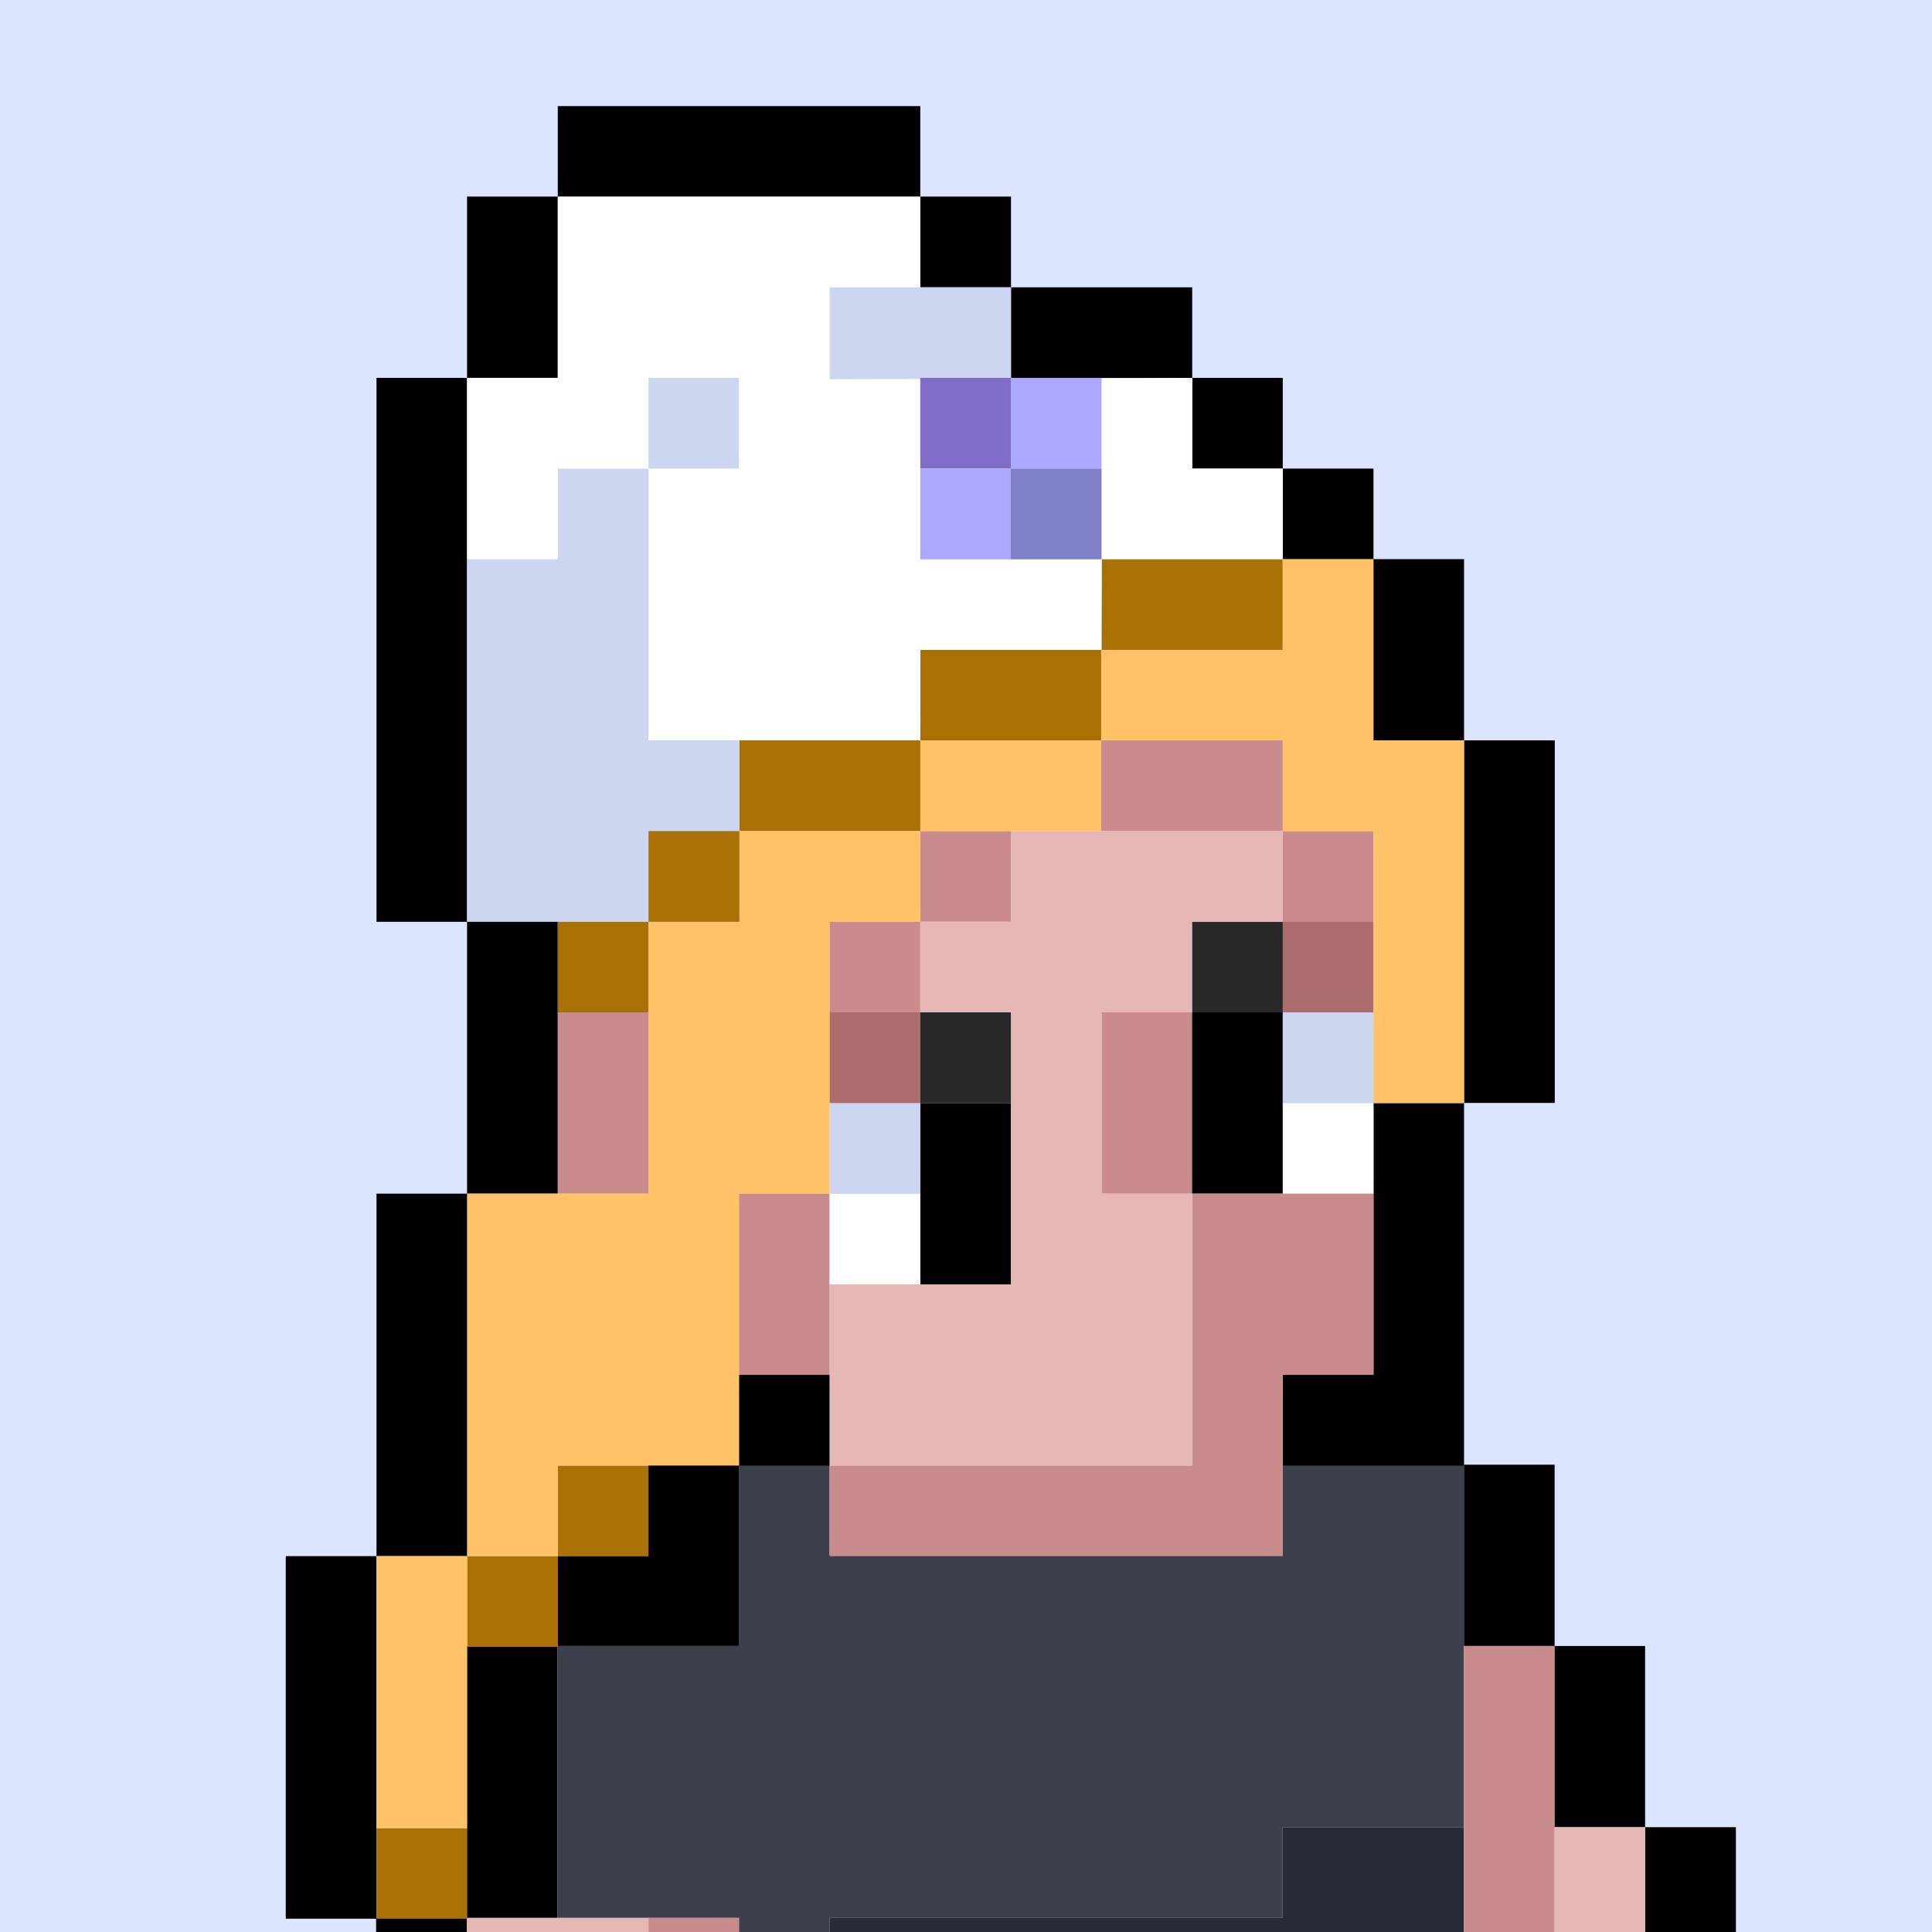
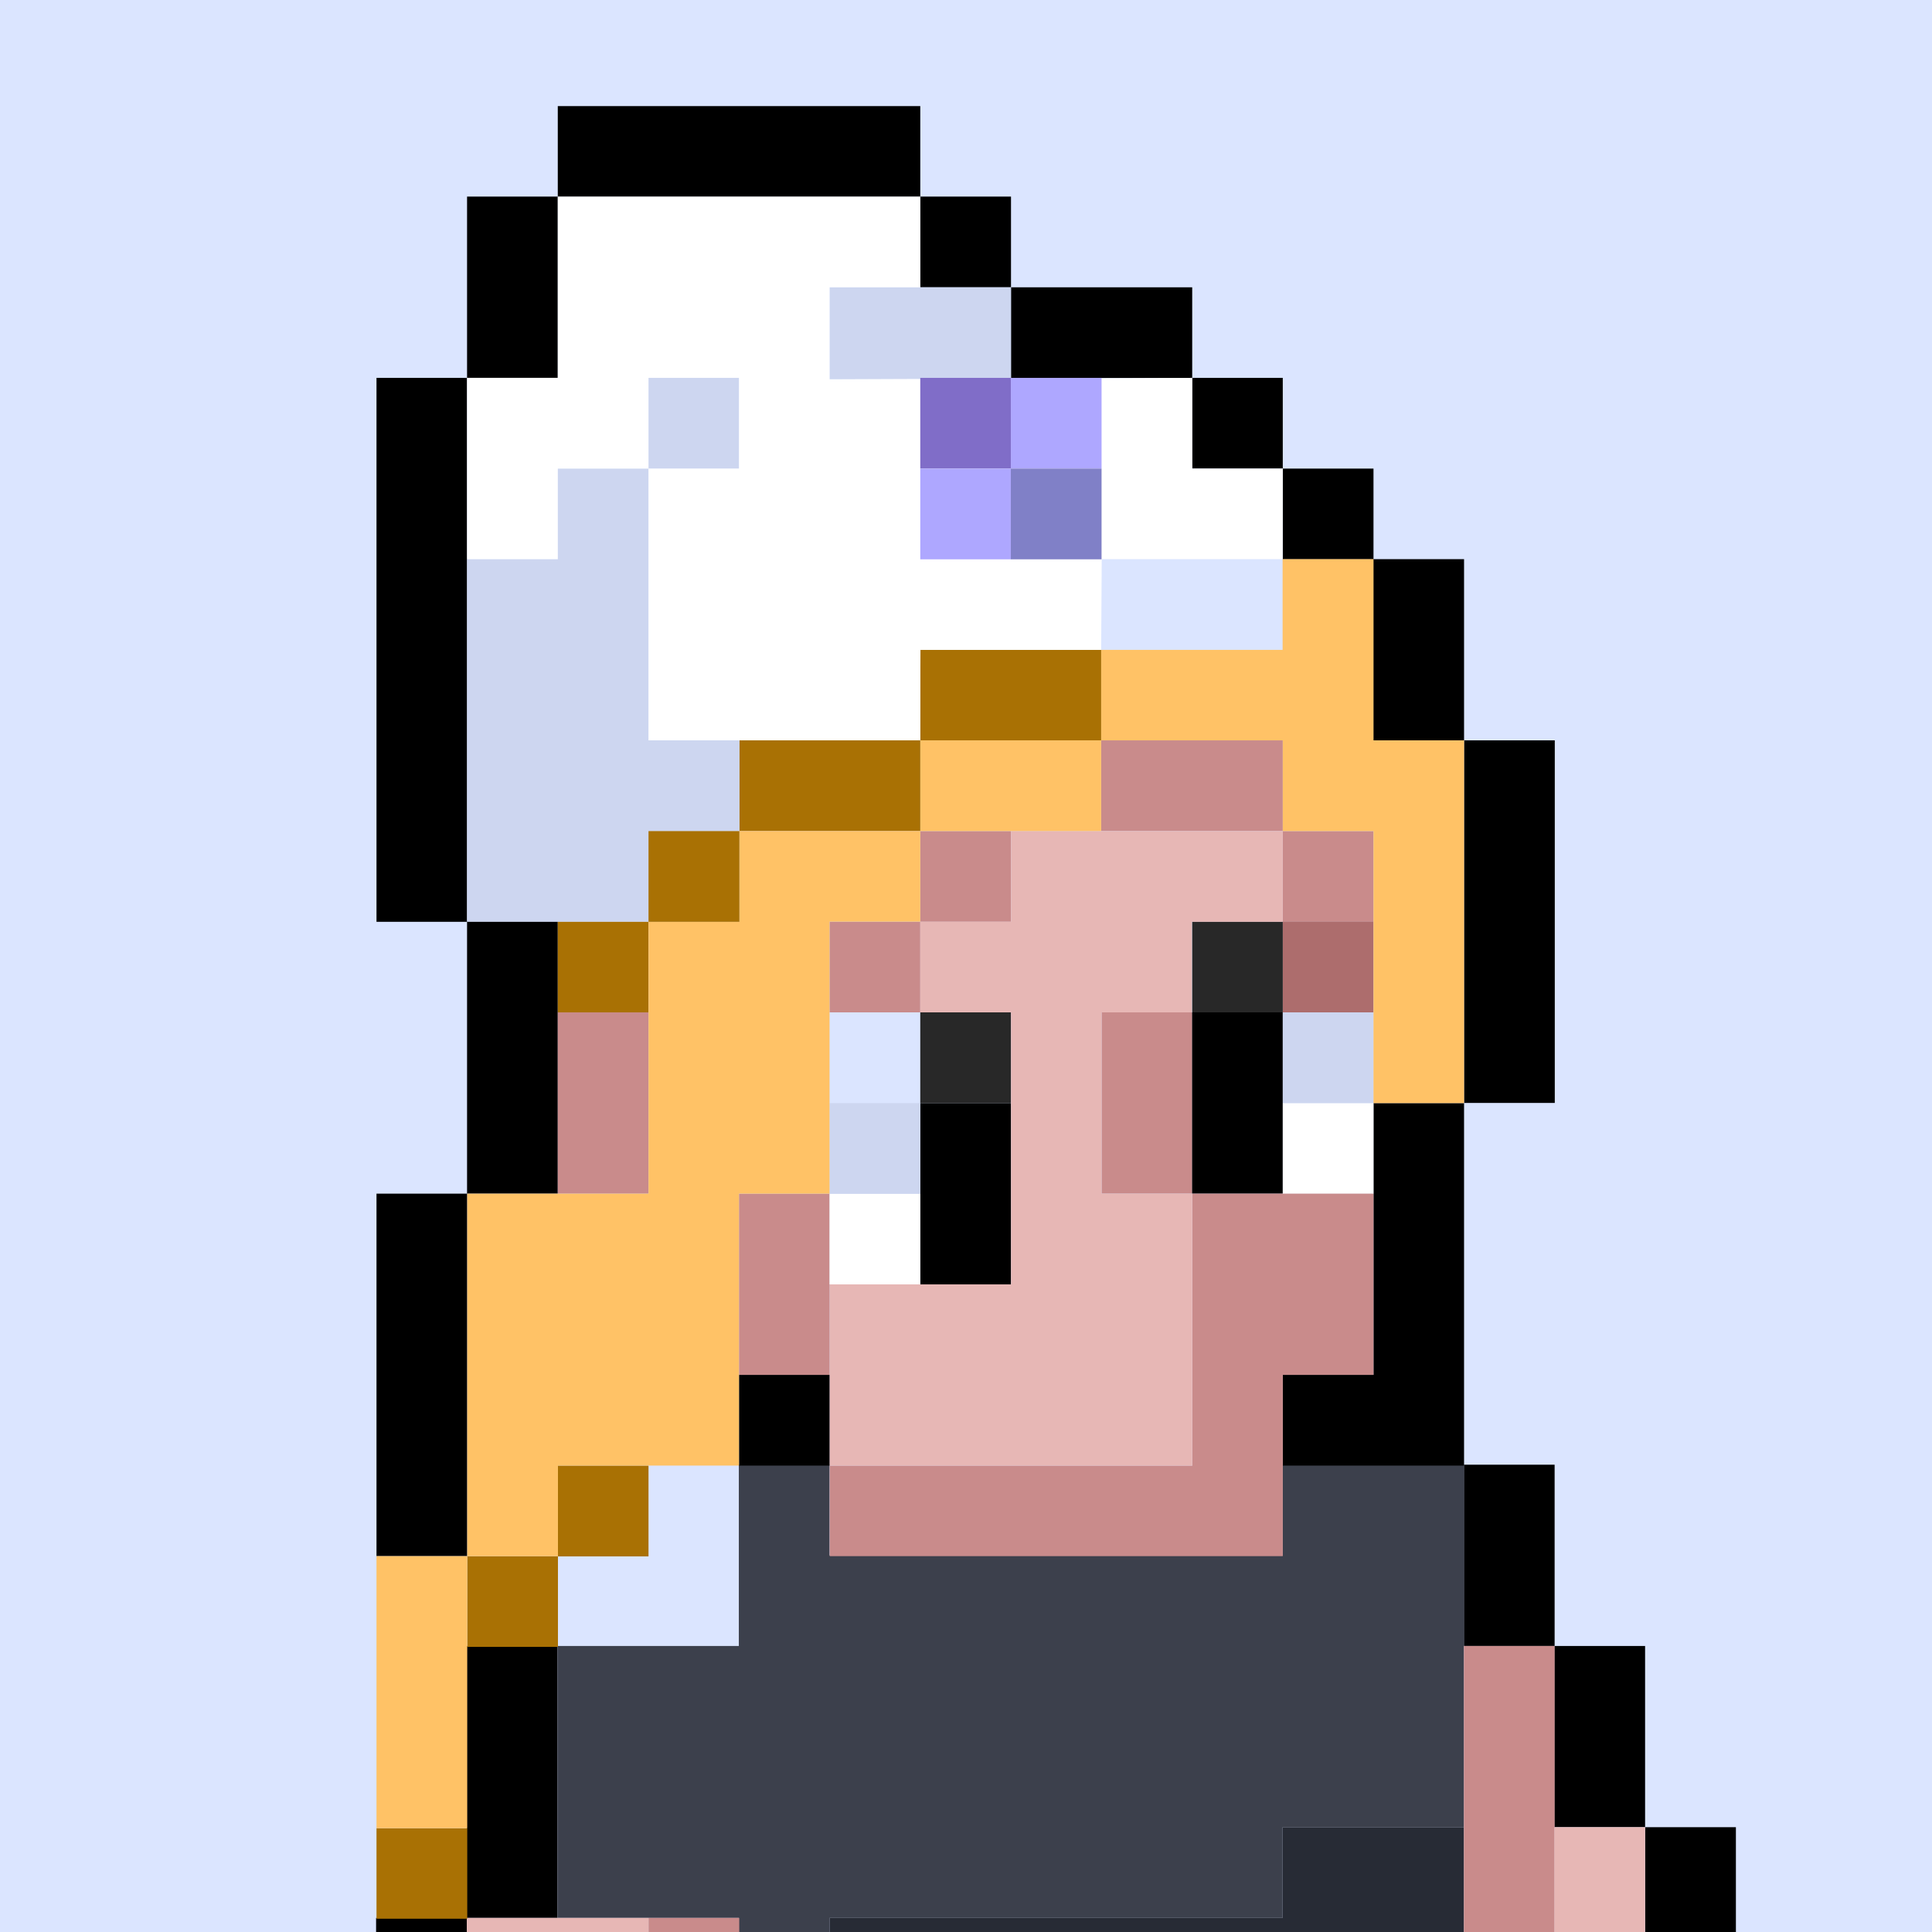
<svg xmlns="http://www.w3.org/2000/svg" width="24" height="24" viewBox="0 0 24 24" fill="none">
  <rect x="0" y="0" width="24" height="24" fill="#333333" stroke="none" />
  <g clip-path="url(#clip0_1541_69432)">
    <rect width="24" height="24" fill="#DBE5FF" />
    <path d="M18.185 18.195H19.312V20.447H18.185V18.195Z" fill="black" />
    <path d="M19.309 20.447H20.436V22.698H19.309V20.447Z" fill="black" />
    <path d="M20.436 22.698H21.564V28.329H20.436V22.698Z" fill="black" />
    <path d="M4.672 23.825H5.799V32.832H4.672V23.825Z" fill="black" />
    <path d="M5.799 20.447H6.926V23.825H5.799V20.447Z" fill="black" />
-     <path d="M8.053 19.322V18.195H9.178V19.322V20.447H8.053H6.926V19.322H8.053Z" fill="black" />
    <path d="M6.926 20.447H9.178V18.195H10.305V19.322H15.933V18.195H18.185V22.698H15.933V23.825H10.452H10.305V24.95H9.178V23.825H6.926V20.447Z" fill="#3C404C" />
    <path d="M10.305 27.202V23.825H13.677H15.933V22.698H18.185V23.825V24.95H15.933H13.677V27.202H12.556V28.329H9.182V27.202H10.305Z" fill="#272B35" />
    <path d="M8.056 23.825H9.183V29.456H8.056V23.825Z" fill="#C98B8B" />
    <path d="M5.799 23.825H8.056V32.832H5.799V23.825Z" fill="#E7B7B5" />
    <path d="M18.185 20.447H19.312V27.202H18.185V20.447Z" fill="#C98B8B" />
    <path d="M19.309 22.698H20.436V28.329H19.309V22.698Z" fill="#E7B7B5" />
    <path d="M5.802 4.694V11.449H6.929V14.828H5.802V11.451H4.677V4.694H5.802Z" fill="black" />
    <path d="M5.802 2.442H6.929V4.694H5.802V2.442Z" fill="black" />
    <path d="M6.929 1.318H11.432V2.445H6.929V1.318Z" fill="black" />
    <path d="M11.432 2.442H12.559V3.569H11.432V2.442Z" fill="black" />
    <path d="M12.559 3.569H14.81V4.696H12.559V3.569Z" fill="black" />
    <path d="M14.809 4.694H15.935V5.821H14.809V4.694Z" fill="black" />
    <path d="M15.935 5.821H17.062V6.948H15.935V5.821Z" fill="black" />
    <path d="M17.06 6.946H18.187V9.197H17.06V6.946Z" fill="black" />
    <path d="M18.187 9.197H19.314V13.701H18.187V9.197Z" fill="black" />
    <path d="M9.18 17.079H10.307V18.206H9.18V17.079Z" fill="black" />
    <path d="M18.187 18.206H17.062H15.935V17.079H17.062V13.703H18.187V17.079V18.206Z" fill="black" />
    <path d="M4.677 14.828H5.804V19.331H4.677V14.828Z" fill="black" />
-     <path d="M3.55 19.331H4.677V23.835H3.55V19.331Z" fill="black" />
    <path d="M9.18 14.828H10.307V17.079H9.18V14.828Z" fill="#C98B8B" />
    <path d="M6.929 12.576H8.056V14.828H6.929V12.576Z" fill="#C98B8B" />
    <path d="M13.684 12.576H14.81V14.828H13.684V12.576Z" fill="#C98B8B" />
    <path d="M15.935 10.324H17.062V11.451H15.935V10.324Z" fill="#C98B8B" />
    <path d="M11.432 10.324H12.559V11.451H11.432V10.324Z" fill="#C98B8B" />
    <path d="M10.305 11.449H11.432V12.576H10.305V11.449Z" fill="#C98B8B" />
    <path d="M13.679 9.197H15.935V10.324H13.679V9.197Z" fill="#C98B8B" />
    <path d="M14.809 12.576H15.935V14.828H14.809V12.576Z" fill="black" />
    <path d="M11.432 13.703H12.559V15.955H11.432V13.703Z" fill="black" />
    <path d="M15.935 13.703H17.062V14.83H15.935V13.703Z" fill="white" />
    <path d="M15.935 12.576H17.062V13.703H15.935V12.576Z" fill="#CDD6F0" />
    <path d="M10.305 14.828H11.432V15.955H10.305V14.828Z" fill="white" />
    <path d="M10.305 13.703H11.432V14.83H10.305V13.703Z" fill="#CDD6F0" />
    <path d="M15.935 11.449H17.062V12.576H15.935V11.449Z" fill="#AD6D6D" />
-     <path d="M10.305 12.576H11.432V13.703H10.305V12.576Z" fill="#AD6D6D" />
    <path d="M14.809 11.449H15.935V12.576H14.809V11.449Z" fill="#282828" />
    <path d="M11.432 12.576H12.559V13.703H11.432V12.576Z" fill="#282828" />
    <path d="M14.811 18.206V17.079V16.631V14.828H17.062V17.079H15.935V18.206V18.883V19.331H10.307V18.206H14.811Z" fill="#C98B8B" />
    <path d="M12.559 15.955V14.837V14.828V12.576H11.432V11.449H12.559V10.324H15.935V11.451H14.806V12.576H13.684V14.828H14.811V18.206H12.559H10.307V15.955H12.559Z" fill="#E7B7B5" />
    <path d="M17.062 6.946V9.197H18.187V13.703H17.062V10.324H15.935V9.197H13.679V8.073H15.933V6.946H17.062Z" fill="#FFC266" />
    <path d="M11.432 9.197H13.679V10.324H11.432V9.197Z" fill="#FFC266" />
    <path d="M6.929 11.449H8.056V12.576H6.929V11.449Z" fill="#A97104" />
-     <path d="M13.686 6.946H15.933V8.073H13.686V6.946Z" fill="#A97104" />
    <path d="M11.432 9.197H13.679V8.073H11.434L11.432 9.197Z" fill="#A97104" />
    <path d="M9.185 9.197H11.432V10.324H9.185V9.197Z" fill="#A97104" />
    <path d="M10.307 3.569H12.559V4.712H10.307V3.569Z" fill="#CDD6F0" />
    <path d="M6.929 6.946V5.821H8.056V6.946V9.197H9.185V10.324H8.056V11.449H5.802V6.946H6.929Z" fill="#CDD6F0" />
    <path d="M8.054 4.694H9.181V5.821H8.054V4.694Z" fill="#CDD6F0" />
    <path d="M15.935 5.821H14.811V4.694L10.305 4.712V3.569H11.432V2.442H6.929V4.694H5.802V6.946H6.929V5.821H8.056V4.694H9.18V5.821H8.056V9.197H11.432L11.434 8.073H13.679L13.686 6.946H15.933L15.935 5.821Z" fill="white" />
    <path d="M11.432 4.694H12.559V5.821H11.432V4.694Z" fill="#806DC8" />
    <path d="M11.432 5.821H12.559V6.948H11.432V5.821Z" fill="#AEA7FF" />
    <path d="M12.557 4.694H13.684V5.821H12.557V4.694Z" fill="#AEA7FF" />
    <path d="M12.557 5.821H13.684V6.948H12.557V5.821Z" fill="#8080C7" />
    <path d="M6.931 18.206H8.056V19.334H6.931V18.206Z" fill="#A97104" />
    <path d="M5.804 19.331H6.931V20.458H5.804V19.331Z" fill="#A97104" />
    <path d="M4.677 22.71H5.804V23.835H4.677V22.71Z" fill="#A97104" />
    <path d="M4.677 19.331H5.804V22.71H4.677V19.331Z" fill="#FFC266" />
    <path d="M8.056 14.828V11.449H9.185V10.324H11.432V11.449H10.305V14.828H9.18V18.206H8.056H6.931V19.331H5.804V14.828H8.056Z" fill="#FFC266" />
    <path d="M8.056 10.324H9.185V11.451H8.056V10.324Z" fill="#A97104" />
  </g>
  <defs>
    <clipPath id="clip0_1541_69432">
      <rect width="24" height="24" fill="white" />
    </clipPath>
  </defs>
</svg>